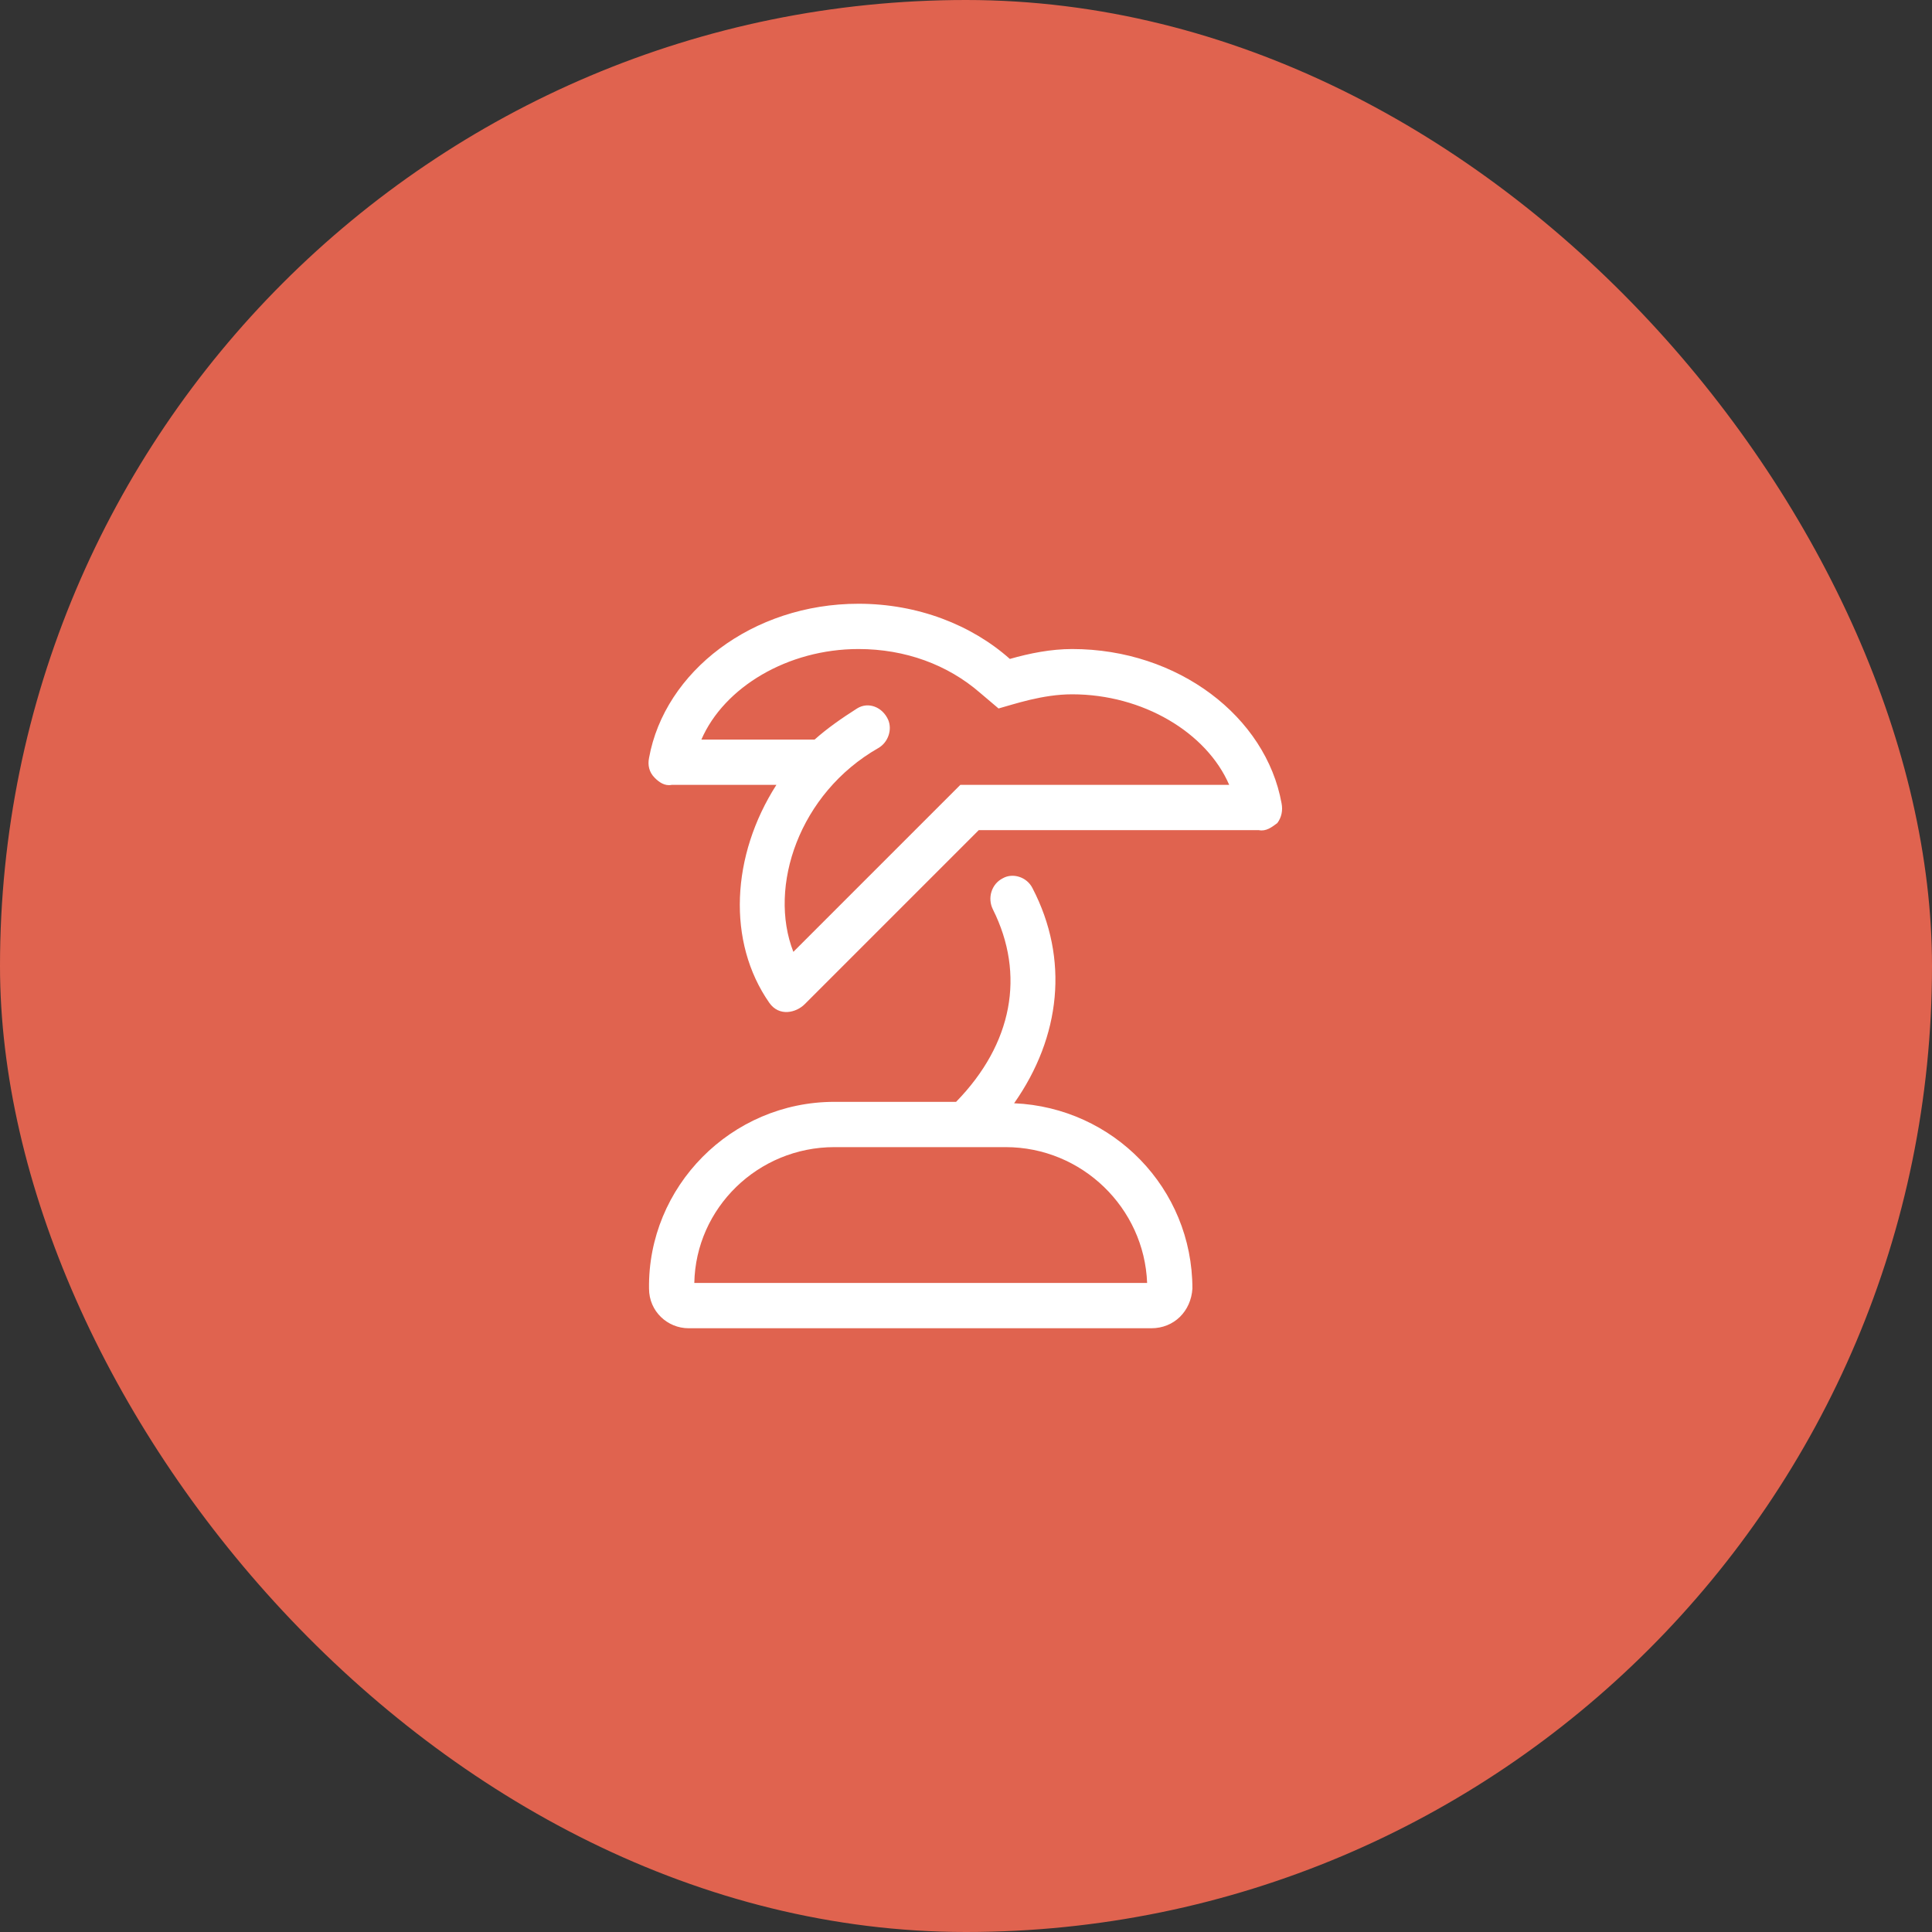
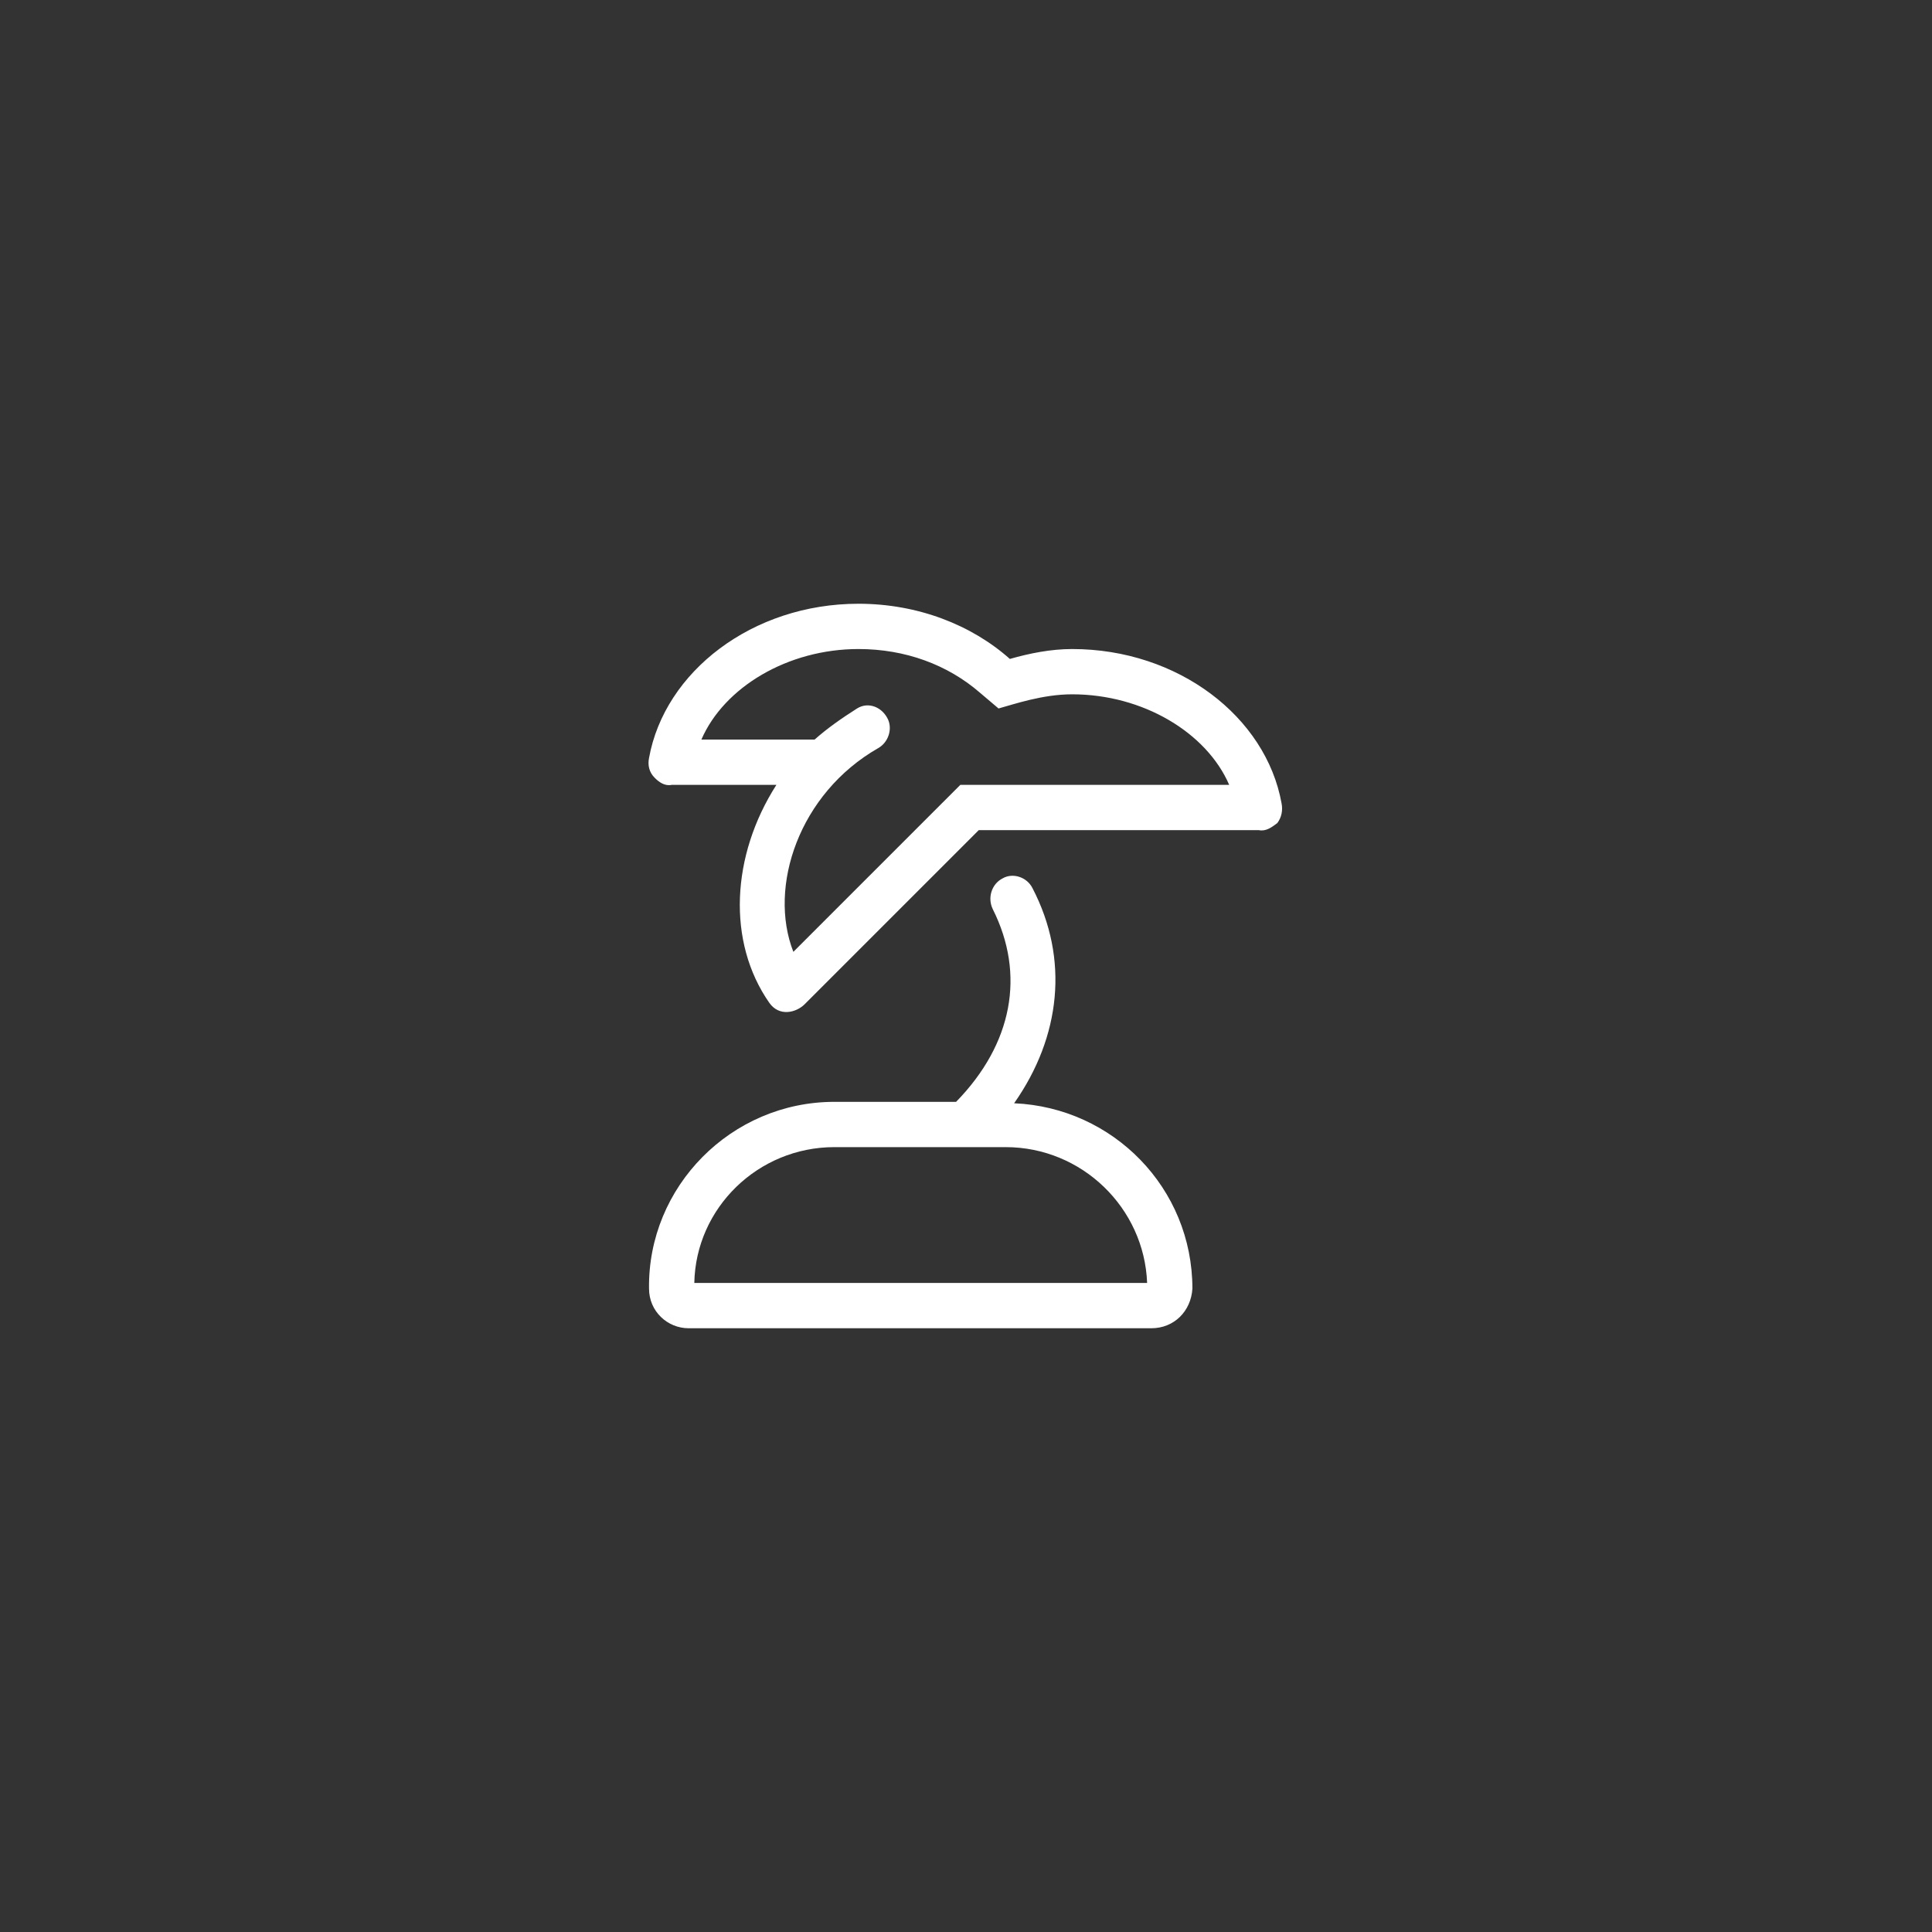
<svg xmlns="http://www.w3.org/2000/svg" width="64" height="64" viewBox="0 0 64 64" fill="none">
  <rect x="0" y="0" width="64" height="64" fill="#333333" stroke="none" />
-   <rect width="64" height="64" rx="32" fill="#E0634F" />
  <path d="M33.594 36.547C35.141 34.344 35.422 31.766 34.203 29.422C34.016 29.047 33.547 28.906 33.219 29.094C32.844 29.281 32.703 29.75 32.891 30.125C33.969 32.281 33.547 34.578 31.672 36.5H27.641C24.219 36.5 21.453 39.312 21.5 42.688C21.5 43.438 22.109 44 22.812 44H38.141C38.891 44 39.453 43.438 39.5 42.688C39.5 39.359 36.875 36.688 33.594 36.547ZM23 42.5C23.047 40.016 25.109 38 27.641 38H33.312C35.844 38 37.906 40.016 38 42.5H23ZM35.516 21.5C34.812 21.5 34.109 21.641 33.453 21.828C32.188 20.703 30.406 20 28.438 20C24.922 20 22.016 22.25 21.5 25.109C21.453 25.344 21.5 25.578 21.688 25.766C21.828 25.906 22.016 26.047 22.25 26H25.719C24.219 28.344 24.078 31.203 25.484 33.219C25.812 33.688 26.375 33.547 26.656 33.266L32.422 27.5H41.703C41.938 27.547 42.125 27.406 42.312 27.266C42.453 27.078 42.5 26.844 42.453 26.609C41.938 23.75 39.031 21.5 35.516 21.5ZM31.812 26L26.281 31.531C25.438 29.375 26.469 26.281 29.094 24.781C29.422 24.594 29.562 24.172 29.422 23.844C29.234 23.422 28.766 23.234 28.391 23.469C27.875 23.797 27.406 24.125 26.984 24.5H23.234C23.984 22.766 26.094 21.5 28.438 21.5C29.984 21.5 31.391 22.016 32.469 22.953L33.078 23.469C33.594 23.328 34.531 23 35.516 23C37.859 23 39.969 24.266 40.719 26H31.812Z" fill="white" />
</svg>